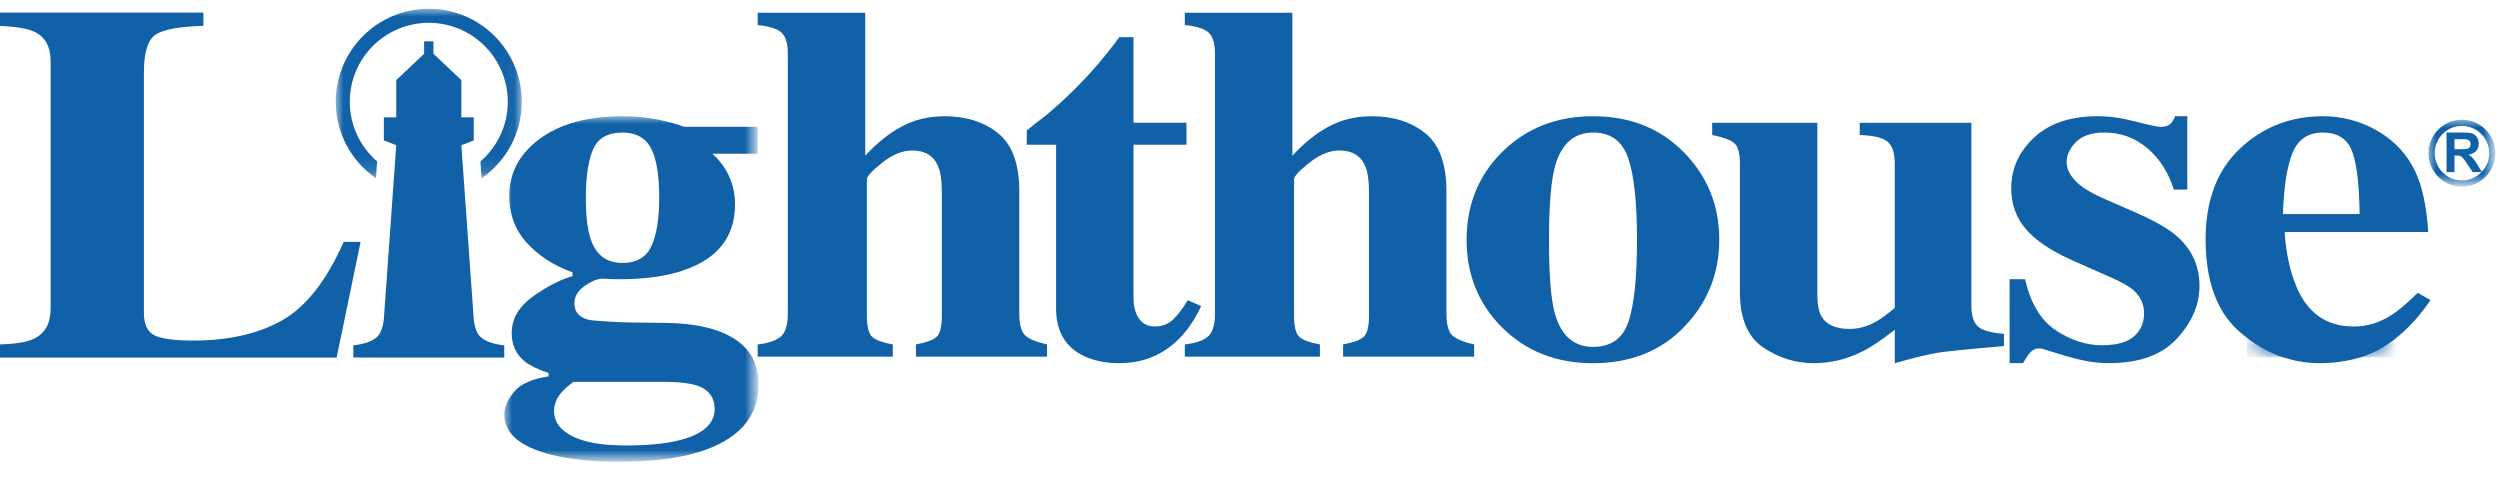
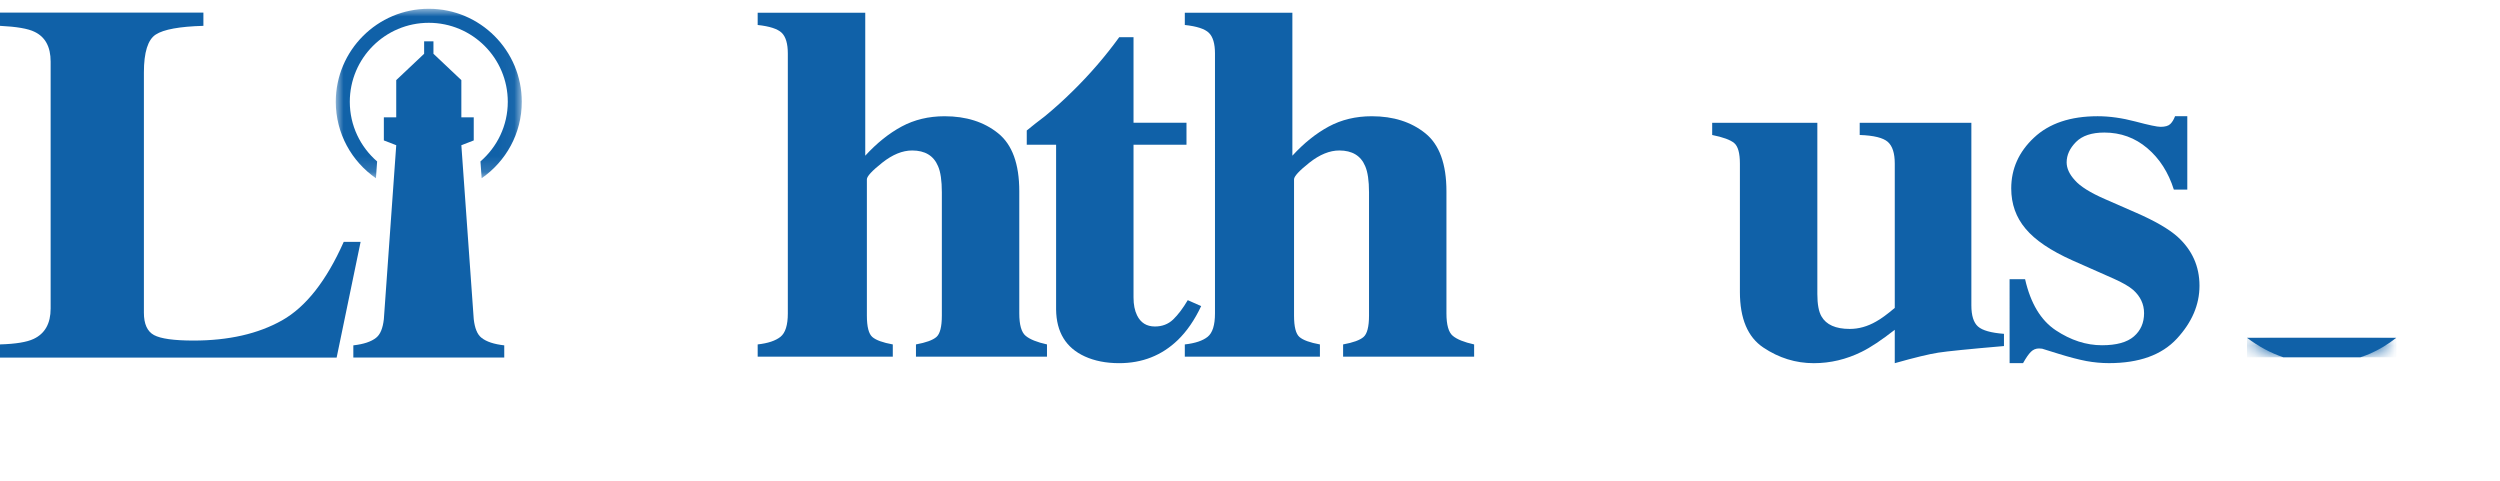
<svg xmlns="http://www.w3.org/2000/svg" version="1.1" id="Layer_1" x="0px" y="0px" width="161px" height="31px" viewBox="0 0 161 31" enable-background="new 0 0 161 31" xml:space="preserve">
  <g id="Page-1">
    <g id="Group-34">
      <g id="Group-30" transform="translate(0, 0.305)">
        <path id="Fill-1" fill="#1061A8" d="M30.509,20.251L29.711,9.047l0.798-0.309V7.251h-0.798V4.855l-1.797-1.697v-0.8h-0.6v0.8     l-1.797,1.697v2.396H24.72v1.487l0.798,0.309L24.72,20.251c-0.066,0.582-0.226,0.979-0.496,1.194     c-0.314,0.253-0.804,0.416-1.469,0.491v0.786h9.719v-0.786c-0.666-0.075-1.155-0.238-1.469-0.491     C30.735,21.232,30.577,20.834,30.509,20.251L30.509,20.251z M25.918,7.251h0.999V4.955h-0.999V7.251z M26.938,21.726h1.354     v-2.628h-1.354V21.726z M28.314,7.251h0.999V4.955h-0.999V7.251z" />
        <path id="Fill-3" fill="#1061A8" d="M0,21.875c1.008-0.029,1.729-0.147,2.163-0.353c0.731-0.341,1.098-0.995,1.098-1.958V3.661     c0-0.952-0.349-1.593-1.044-1.92C1.807,1.539,1.069,1.412,0,1.359V0.508h13.099v0.851c-1.535,0.043-2.558,0.229-3.068,0.56     c-0.51,0.329-0.764,1.144-0.764,2.442v15.473c0,0.726,0.217,1.205,0.651,1.44c0.434,0.233,1.281,0.353,2.543,0.353     c2.263,0,4.165-0.434,5.701-1.299s2.861-2.551,3.974-5.057h1.087l-1.544,7.455H0" />
        <g id="Group-7" transform="translate(32.264, 6.792)">
          <defs>
            <filter id="Adobe_OpacityMaskFilter" filterUnits="userSpaceOnUse" x="0.215" y="0.388" width="16.376" height="22.254">
              <feColorMatrix type="matrix" values="1 0 0 0 0  0 1 0 0 0  0 0 1 0 0  0 0 0 1 0" />
            </filter>
          </defs>
          <mask maskUnits="userSpaceOnUse" x="0.215" y="0.388" width="16.376" height="22.254" id="mask-2">
            <g filter="url(#Adobe_OpacityMaskFilter)">
-               <polygon id="path-1" fill="#FFFFFF" points="0.216,0.388 16.593,0.388 16.593,22.643 0.216,22.643       " />
-             </g>
+               </g>
          </mask>
          <path id="Fill-5" mask="url(#mask-2)" fill="#1061A8" d="M0.853,18.125c0.424-0.505,1.161-0.83,2.207-0.98v-0.218      c-0.703-0.245-1.212-0.491-1.527-0.745C0.97,15.729,0.69,15.12,0.69,14.359c0-0.909,0.441-1.686,1.324-2.33      c0.884-0.645,1.748-1.094,2.591-1.348v-0.236C3.387,10,2.403,9.364,1.655,8.533c-0.75-0.828-1.123-1.832-1.123-3.012      c0-1.487,0.655-2.714,1.969-3.682c1.312-0.965,3.087-1.451,5.326-1.451c0.844,0,1.617,0.076,2.321,0.224      c0.701,0.147,1.247,0.302,1.634,0.459h4.748v1.732h-2.919c0.468,0.417,0.828,0.902,1.081,1.458      c0.253,0.555,0.379,1.157,0.379,1.807c0,2.049-1.073,3.454-3.219,4.208c-1.125,0.406-2.527,0.608-4.203,0.608      c-0.364,0-0.6-0.006-0.711-0.016c-0.113-0.011-0.279-0.017-0.502-0.017c-0.352,0.054-0.721,0.223-1.107,0.51      c-0.4,0.301-0.599,0.656-0.599,1.068c0,0.33,0.099,0.586,0.299,0.766c0.2,0.181,0.475,0.293,0.826,0.336      c0.176,0.021,0.552,0.05,1.126,0.085c0.575,0.034,1.021,0.052,1.339,0.052l2.339,0.031c1.326,0.021,2.44,0.195,3.344,0.523      c1.725,0.635,2.588,1.777,2.588,3.422c0,2.121-1.29,3.58-3.866,4.377c-1.361,0.412-3.07,0.621-5.131,0.621      c-1.687,0-3.139-0.151-4.357-0.455c-2.016-0.508-3.022-1.373-3.022-2.596C0.216,19.115,0.428,18.627,0.853,18.125 M4.6,21      c0.79,0.395,1.93,0.591,3.426,0.591c1.333,0,2.43-0.099,3.295-0.294c1.625-0.375,2.437-1.061,2.437-2.057      c0-0.58-0.232-1.018-0.693-1.307c-0.46-0.291-1.3-0.437-2.515-0.437H4.662c-0.375,0.285-0.643,0.526-0.806,0.724      c-0.292,0.36-0.439,0.745-0.439,1.151C3.417,20.063,3.811,20.606,4.6,21 M5.814,8.408c0.351,0.953,1.021,1.429,2.013,1.429      c0.898,0,1.516-0.356,1.854-1.072c0.337-0.714,0.508-1.759,0.508-3.136c0-1.458-0.178-2.523-0.535-3.19      c-0.356-0.666-0.965-1-1.828-1c-0.945,0-1.575,0.357-1.889,1.071C5.623,3.226,5.464,4.266,5.464,5.629      C5.464,6.878,5.581,7.805,5.814,8.408" />
        </g>
        <path id="Fill-8" fill="#1061A8" d="M48.794,21.876c0.665-0.074,1.154-0.238,1.469-0.49c0.314-0.252,0.473-0.754,0.473-1.506     V3.14c0-0.632-0.131-1.076-0.392-1.331c-0.263-0.254-0.779-0.422-1.55-0.505V0.516h6.928v9.206     c0.742-0.81,1.523-1.436,2.342-1.878c0.82-0.441,1.742-0.663,2.768-0.663c1.391,0,2.541,0.366,3.448,1.097     c0.907,0.729,1.362,1.974,1.362,3.735v7.867c0,0.733,0.137,1.217,0.411,1.442c0.274,0.229,0.732,0.412,1.373,0.554v0.787h-8.438     v-0.787c0.643-0.117,1.083-0.277,1.317-0.479c0.233-0.202,0.35-0.662,0.35-1.377v-7.942c0-0.747-0.081-1.31-0.246-1.684     c-0.282-0.672-0.837-1.008-1.668-1.008c-0.621,0-1.262,0.262-1.923,0.785c-0.661,0.524-0.991,0.882-0.991,1.073v8.777     c0,0.715,0.117,1.175,0.352,1.377c0.233,0.202,0.672,0.362,1.317,0.479v0.787h-8.701" />
        <path id="Fill-10" fill="#1061A8" d="M66.123,9.018V8.099c0.319-0.264,0.715-0.576,1.188-0.935     c0.626-0.517,1.217-1.051,1.773-1.603c1.099-1.077,2.098-2.234,2.996-3.472h0.919v5.512h3.411v1.417h-3.411v9.836     c0,0.458,0.075,0.841,0.227,1.149c0.234,0.479,0.617,0.718,1.152,0.718c0.466,0,0.856-0.149,1.172-0.449     c0.313-0.302,0.629-0.716,0.942-1.246l0.863,0.382c-0.423,0.896-0.925,1.627-1.509,2.19c-1.03,0.991-2.287,1.485-3.771,1.485     c-0.843,0-1.58-0.146-2.211-0.433c-1.217-0.555-1.834-1.562-1.851-3.021V9.018" />
        <path id="Fill-12" fill="#1061A8" d="M76.302,21.876c0.666-0.074,1.155-0.238,1.47-0.49s0.473-0.754,0.473-1.506V3.14     c0-0.632-0.131-1.076-0.394-1.331c-0.26-0.254-0.777-0.422-1.549-0.505V0.516h6.927v9.206c0.742-0.81,1.524-1.436,2.342-1.878     c0.82-0.441,1.742-0.663,2.77-0.663c1.391,0,2.539,0.366,3.449,1.097c0.906,0.729,1.361,1.974,1.361,3.735v7.867     c0,0.733,0.137,1.217,0.408,1.442c0.274,0.229,0.733,0.412,1.375,0.554v0.787h-8.438v-0.787c0.645-0.117,1.083-0.277,1.316-0.479     s0.353-0.662,0.353-1.377v-7.942c0-0.747-0.083-1.31-0.247-1.684c-0.281-0.672-0.837-1.008-1.669-1.008     c-0.62,0-1.261,0.262-1.923,0.785c-0.662,0.524-0.99,0.882-0.99,1.073v8.777c0,0.715,0.115,1.175,0.35,1.377     s0.674,0.362,1.317,0.479v0.787h-8.701" />
-         <path id="Fill-14" fill="#1061A8" d="M96.768,9.455c1.545-1.515,3.483-2.274,5.819-2.274c2.384,0,4.333,0.775,5.854,2.323     c1.521,1.548,2.279,3.425,2.279,5.63c0,2.171-0.75,4.042-2.25,5.605c-1.506,1.564-3.466,2.347-5.885,2.347     c-2.348,0-4.291-0.762-5.829-2.283c-1.536-1.521-2.307-3.41-2.307-5.667C94.451,12.864,95.225,10.971,96.768,9.455      M100.141,19.918c0.411,1.412,1.228,2.115,2.446,2.115c1.162,0,1.925-0.539,2.288-1.621c0.365-1.08,0.547-2.84,0.547-5.279     c0-2.427-0.191-4.184-0.572-5.271s-1.129-1.631-2.244-1.631c-1.222,0-2.037,0.706-2.447,2.115     c-0.27,0.945-0.403,2.541-0.403,4.788C99.754,17.412,99.881,19.005,100.141,19.918" />
        <path id="Fill-16" fill="#1061A8" d="M117.037,7.602v11.026c0,0.654,0.088,1.136,0.265,1.441     c0.308,0.539,0.915,0.809,1.821,0.809c0.578,0,1.145-0.159,1.699-0.477c0.316-0.173,0.717-0.467,1.201-0.877v-9.299     c0-0.666-0.149-1.129-0.449-1.394c-0.301-0.264-0.901-0.413-1.809-0.443V7.602h7.191v11.755c0,0.66,0.143,1.114,0.427,1.365     c0.283,0.253,0.843,0.408,1.673,0.472v0.787c-2.24,0.192-3.648,0.335-4.232,0.425c-0.582,0.09-1.518,0.315-2.801,0.678v-2.149     c-0.857,0.668-1.568,1.142-2.133,1.417c-0.986,0.488-2.015,0.732-3.08,0.732c-1.164,0-2.25-0.336-3.252-1.008     c-1.004-0.672-1.508-1.865-1.508-3.582v-8.268c0-0.671-0.123-1.111-0.367-1.317c-0.246-0.206-0.718-0.38-1.418-0.52V7.602" />
        <path id="Fill-18" fill="#1061A8" d="M129.417,17.677h0.999c0.354,1.555,1.014,2.652,1.98,3.291     c0.967,0.641,1.959,0.961,2.973,0.961c0.934,0,1.617-0.189,2.055-0.569c0.436-0.378,0.654-0.876,0.654-1.496     c0-0.585-0.238-1.086-0.708-1.503c-0.259-0.224-0.675-0.463-1.247-0.719l-2.661-1.178c-1.399-0.627-2.403-1.304-3.013-2.037     c-0.619-0.732-0.926-1.597-0.926-2.597c0-1.262,0.486-2.354,1.467-3.271c0.977-0.918,2.344-1.379,4.1-1.379     c0.766,0,1.578,0.115,2.438,0.342c0.859,0.229,1.396,0.341,1.609,0.341c0.293,0,0.504-0.059,0.627-0.178s0.228-0.288,0.309-0.505     h0.789v4.726h-0.866c-0.351-1.108-0.918-1.997-1.709-2.668c-0.79-0.671-1.713-1.007-2.769-1.007     c-0.813,0-1.422,0.203-1.824,0.608c-0.401,0.405-0.602,0.845-0.602,1.312c0,0.385,0.178,0.769,0.53,1.152     c0.343,0.395,0.989,0.801,1.944,1.217l1.979,0.866c1.227,0.534,2.122,1.053,2.688,1.555c0.942,0.854,1.414,1.907,1.414,3.157     c0,1.218-0.485,2.354-1.455,3.405c-0.976,1.055-2.434,1.578-4.377,1.578c-0.481,0-0.969-0.045-1.457-0.135     c-0.489-0.093-1.094-0.25-1.812-0.474l-0.618-0.192c-0.224-0.074-0.361-0.115-0.414-0.129c-0.055-0.01-0.121-0.015-0.203-0.015     c-0.201,0-0.373,0.071-0.521,0.216c-0.146,0.145-0.314,0.387-0.505,0.729h-0.866" />
-         <path id="Fill-20" fill="#1061A8" d="M144.254,9.265c1.477-1.39,3.254-2.085,5.338-2.085c1.188,0,2.307,0.283,3.354,0.851     c1.047,0.567,1.854,1.353,2.416,2.356c0.425,0.759,0.721,1.742,0.885,2.948c0.08,0.566,0.122,1.001,0.122,1.299h-9.236     c0.082,1.309,0.317,2.438,0.708,3.396c0.708,1.796,1.953,2.691,3.735,2.691c0.848,0,1.653-0.237,2.405-0.718     c0.463-0.287,1.033-0.769,1.72-1.449l0.825,0.464c-1.117,1.651-2.412,2.801-3.881,3.446c-0.953,0.412-2.047,0.619-3.283,0.619     c-1.774,0-3.438-0.633-4.993-1.899c-1.552-1.269-2.326-3.289-2.326-6.066C142.041,12.605,142.777,10.654,144.254,9.265      M151.959,13.479c-0.025-1.948-0.191-3.309-0.5-4.084c-0.314-0.775-0.934-1.164-1.868-1.164c-0.956,0-1.612,0.448-1.964,1.342     c-0.352,0.892-0.553,2.196-0.602,3.906H151.959" />
        <g id="Group-24" transform="translate(156.226, 7.358)">
          <defs>
            <filter id="Adobe_OpacityMaskFilter_1_" filterUnits="userSpaceOnUse" x="0.166" y="0.048" width="4.311" height="4.308">
              <feColorMatrix type="matrix" values="1 0 0 0 0  0 1 0 0 0  0 0 1 0 0  0 0 0 1 0" />
            </filter>
          </defs>
          <mask maskUnits="userSpaceOnUse" x="0.166" y="0.048" width="4.311" height="4.308" id="mask-4">
            <g filter="url(#Adobe_OpacityMaskFilter_1_)">
-               <polygon id="path-3" fill="#FFFFFF" points="0.166,0.048 4.477,0.048 4.477,4.356 0.166,4.356       " />
-             </g>
+               </g>
          </mask>
          <path id="Fill-22" mask="url(#mask-4)" fill="#1061A8" d="M2.32,0.048c-1.187,0-2.154,0.965-2.154,2.154      c0,1.188,0.969,2.154,2.154,2.154c1.19,0,2.156-0.967,2.156-2.154C4.477,1.013,3.512,0.048,2.32,0.048 M3.602,3.399l-0.298-0.48      c-0.12-0.197-0.217-0.334-0.288-0.413C2.945,2.431,2.854,2.36,2.742,2.294C2.963,2.263,3.13,2.183,3.238,2.058      C3.35,1.935,3.404,1.777,3.404,1.585c0-0.149-0.035-0.284-0.11-0.401C3.221,1.066,3.122,0.987,2.999,0.94      C2.876,0.895,2.681,0.872,2.41,0.872H1.332v2.545h0.512V2.356h0.107c0.117,0,0.203,0.008,0.258,0.028      c0.055,0.019,0.107,0.054,0.156,0.104C2.414,2.54,2.506,2.664,2.639,2.859L3.01,3.417h0.576C3.266,3.749,2.819,3.958,2.32,3.958      c-0.965,0-1.752-0.789-1.752-1.756c0-0.969,0.787-1.756,1.752-1.756c0.97,0,1.758,0.787,1.758,1.756      C4.078,2.665,3.897,3.085,3.602,3.399 M2.686,1.916c-0.063,0.02-0.217,0.031-0.462,0.031h-0.38V1.303h0.398      c0.209,0,0.334,0.001,0.375,0.009C2.699,1.325,2.766,1.358,2.811,1.41c0.045,0.053,0.066,0.122,0.066,0.208      c0,0.077-0.016,0.14-0.051,0.191C2.791,1.859,2.744,1.896,2.686,1.916" />
        </g>
        <g id="Group-27" transform="translate(21.509, 0)">
          <defs>
            <filter id="Adobe_OpacityMaskFilter_2_" filterUnits="userSpaceOnUse" x="0.114" y="0.26" width="11.98" height="10.914">
              <feColorMatrix type="matrix" values="1 0 0 0 0  0 1 0 0 0  0 0 1 0 0  0 0 0 1 0" />
            </filter>
          </defs>
          <mask maskUnits="userSpaceOnUse" x="0.114" y="0.26" width="11.98" height="10.914" id="mask-6">
            <g filter="url(#Adobe_OpacityMaskFilter_2_)">
              <polygon id="path-5" fill="#FFFFFF" points="0.116,0.261 12.095,0.261 12.095,11.174 0.116,11.174       " />
            </g>
          </mask>
          <path id="Fill-25" mask="url(#mask-6)" fill="#1061A8" d="M2.701,11.174c0.032-0.444,0.059-0.813,0.077-1.082      c-1.076-0.932-1.76-2.303-1.76-3.841c0-2.81,2.277-5.087,5.087-5.087s5.087,2.277,5.087,5.087c0,1.537-0.685,2.908-1.76,3.84      c0.019,0.269,0.046,0.64,0.077,1.082c1.56-1.082,2.585-2.878,2.585-4.922c0-3.307-2.682-5.991-5.99-5.991      c-3.309,0-5.99,2.684-5.99,5.991C0.116,8.295,1.141,10.092,2.701,11.174" />
        </g>
        <path id="Fill-28" fill="#1061A8" d="M152.002,22.705h-4.953c-0.807-0.271-1.586-0.689-2.342-1.256h9.613     c-0.53,0.42-1.09,0.758-1.676,1.016C152.438,22.554,152.223,22.634,152.002,22.705" />
      </g>
      <g id="Group-33" transform="translate(144.34, 21.249)">
        <defs>
          <filter id="Adobe_OpacityMaskFilter_3_" filterUnits="userSpaceOnUse" x="0.367" y="0.505" width="9.615" height="1.256">
            <feColorMatrix type="matrix" values="1 0 0 0 0  0 1 0 0 0  0 0 1 0 0  0 0 0 1 0" />
          </filter>
        </defs>
        <mask maskUnits="userSpaceOnUse" x="0.367" y="0.505" width="9.615" height="1.256" id="mask-8">
          <g filter="url(#Adobe_OpacityMaskFilter_3_)">
            <path id="path-7" fill="#FFFFFF" d="M0.367,0.505C1.121,1.07,1.903,1.49,2.709,1.761l0,0h4.953       c0.221-0.07,0.436-0.15,0.643-0.24l0,0c0.587-0.258,1.145-0.598,1.678-1.016l0,0H0.367z" />
          </g>
        </mask>
        <polygon id="Fill-31" mask="url(#mask-8)" fill="#1061A8" points="0.367,1.761 9.983,1.761 9.983,0.505 0.367,0.505    " />
      </g>
    </g>
  </g>
</svg>